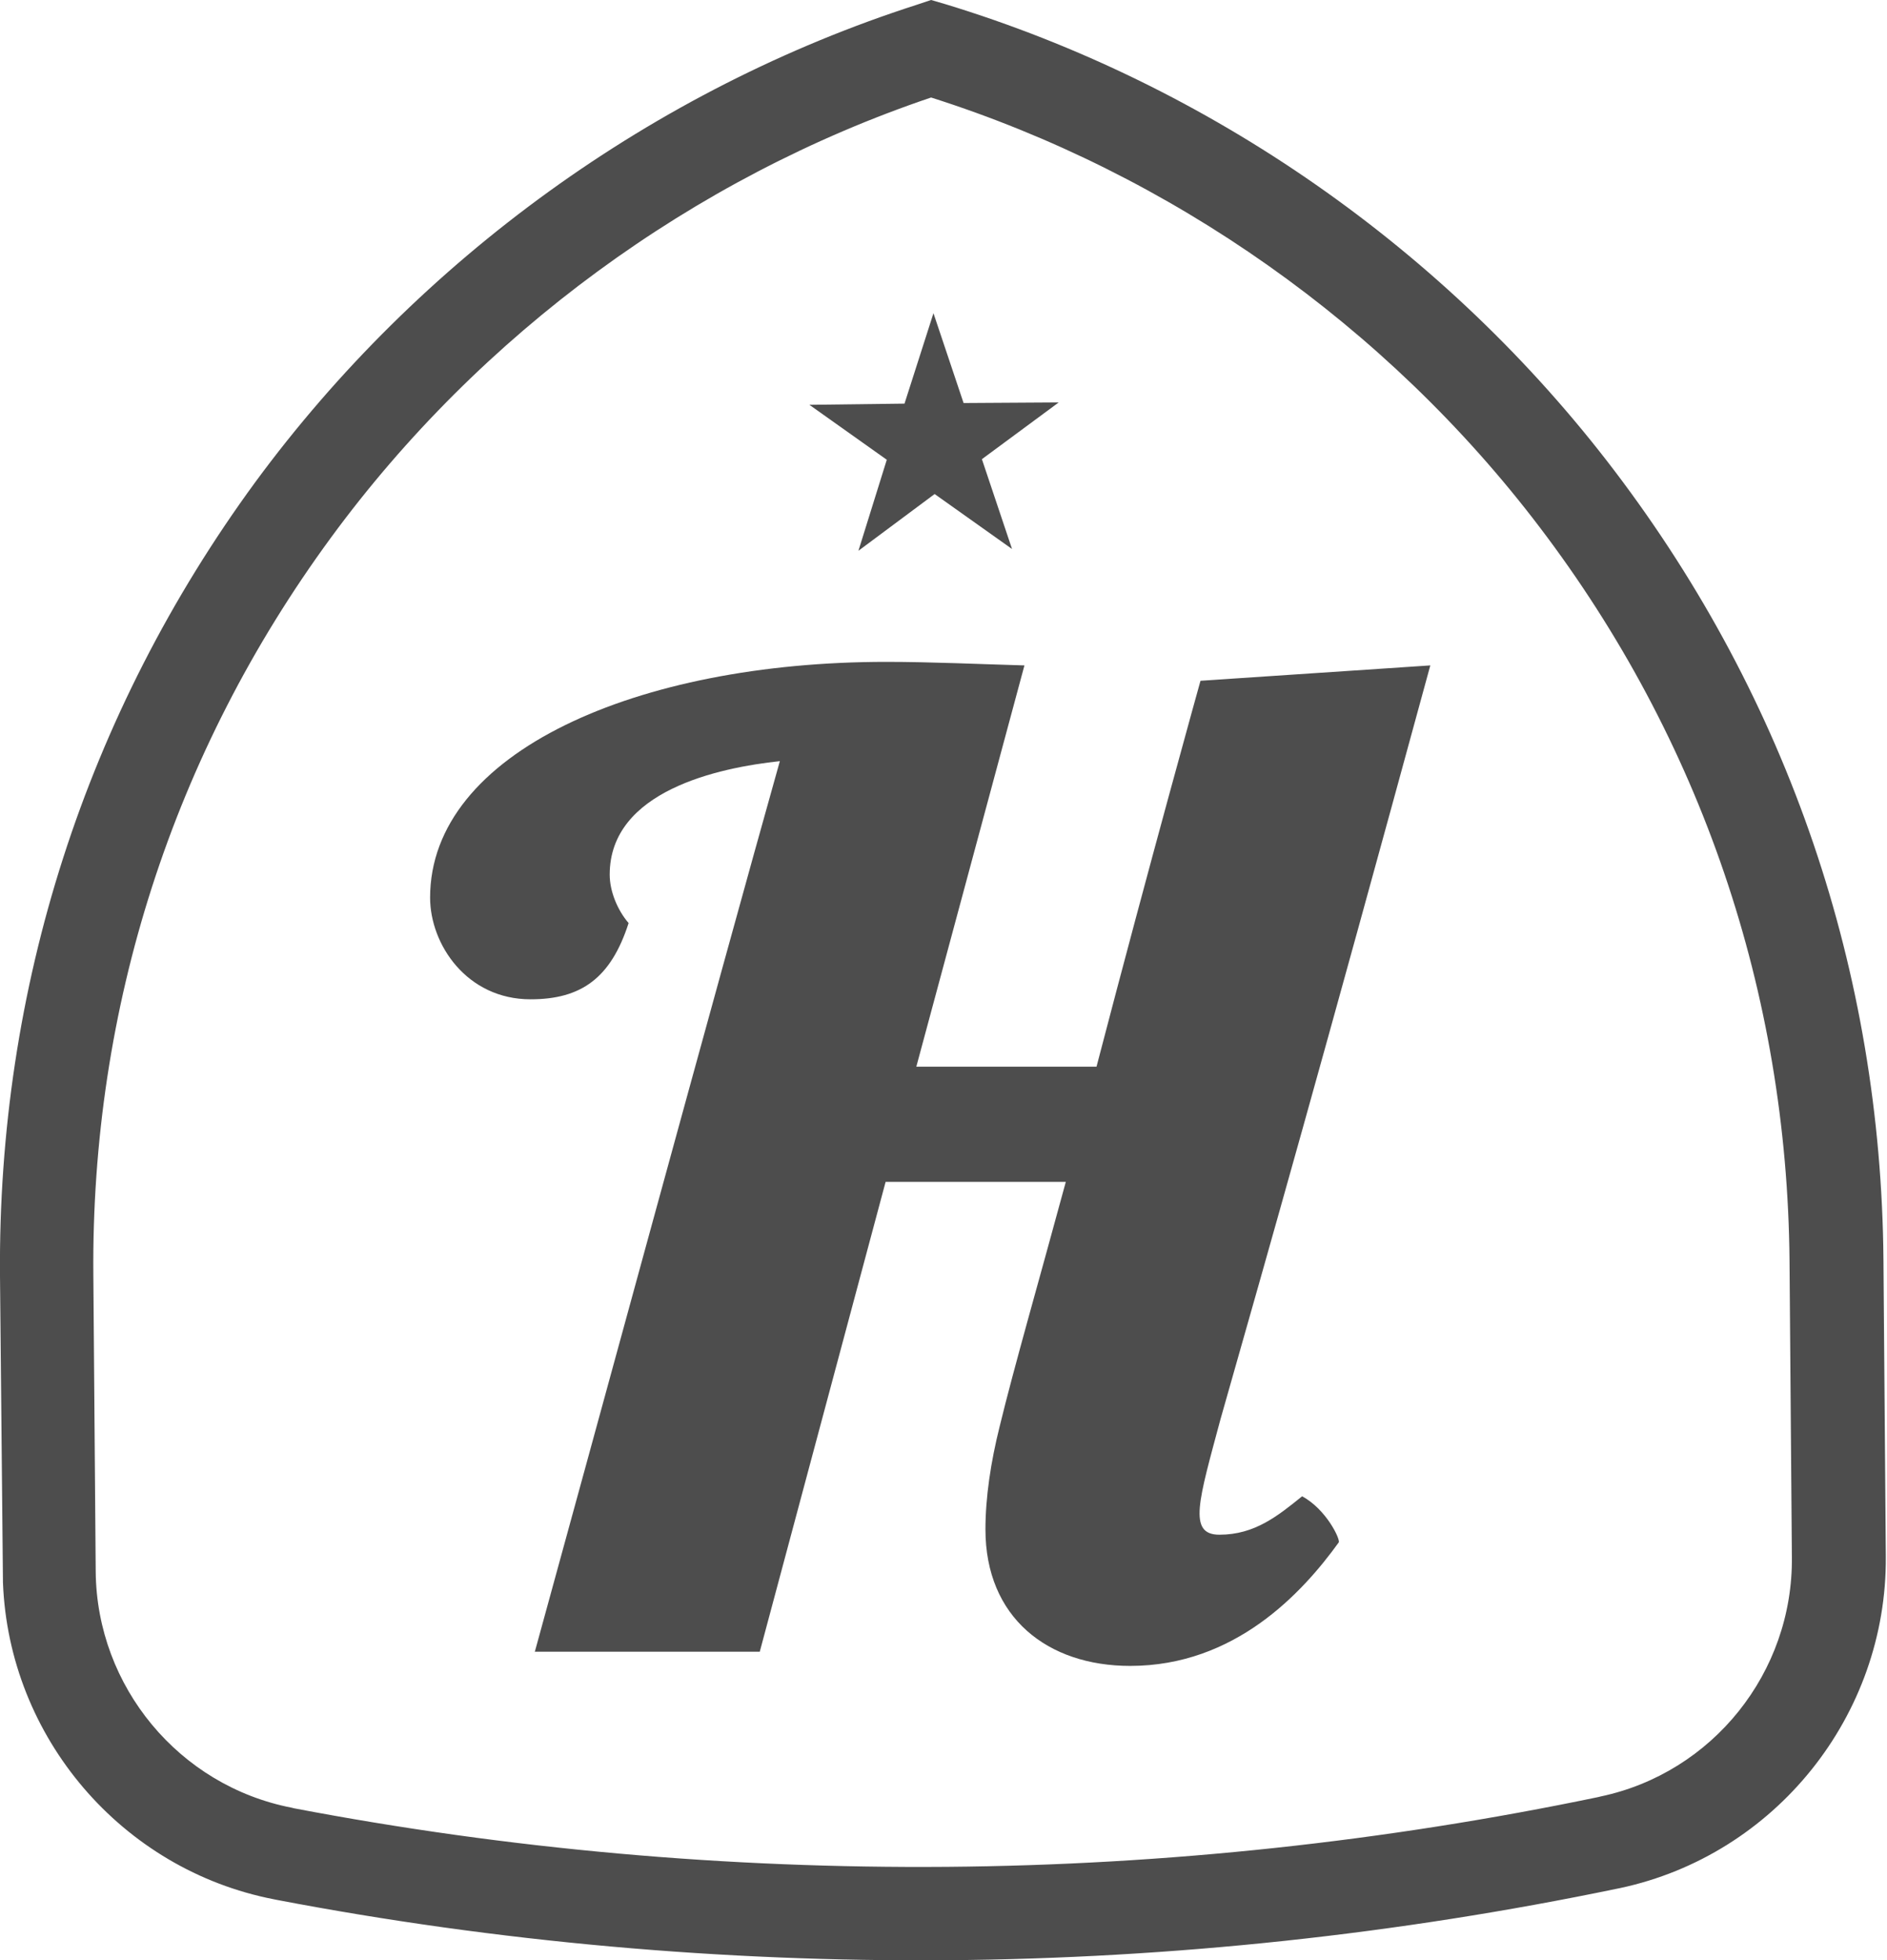
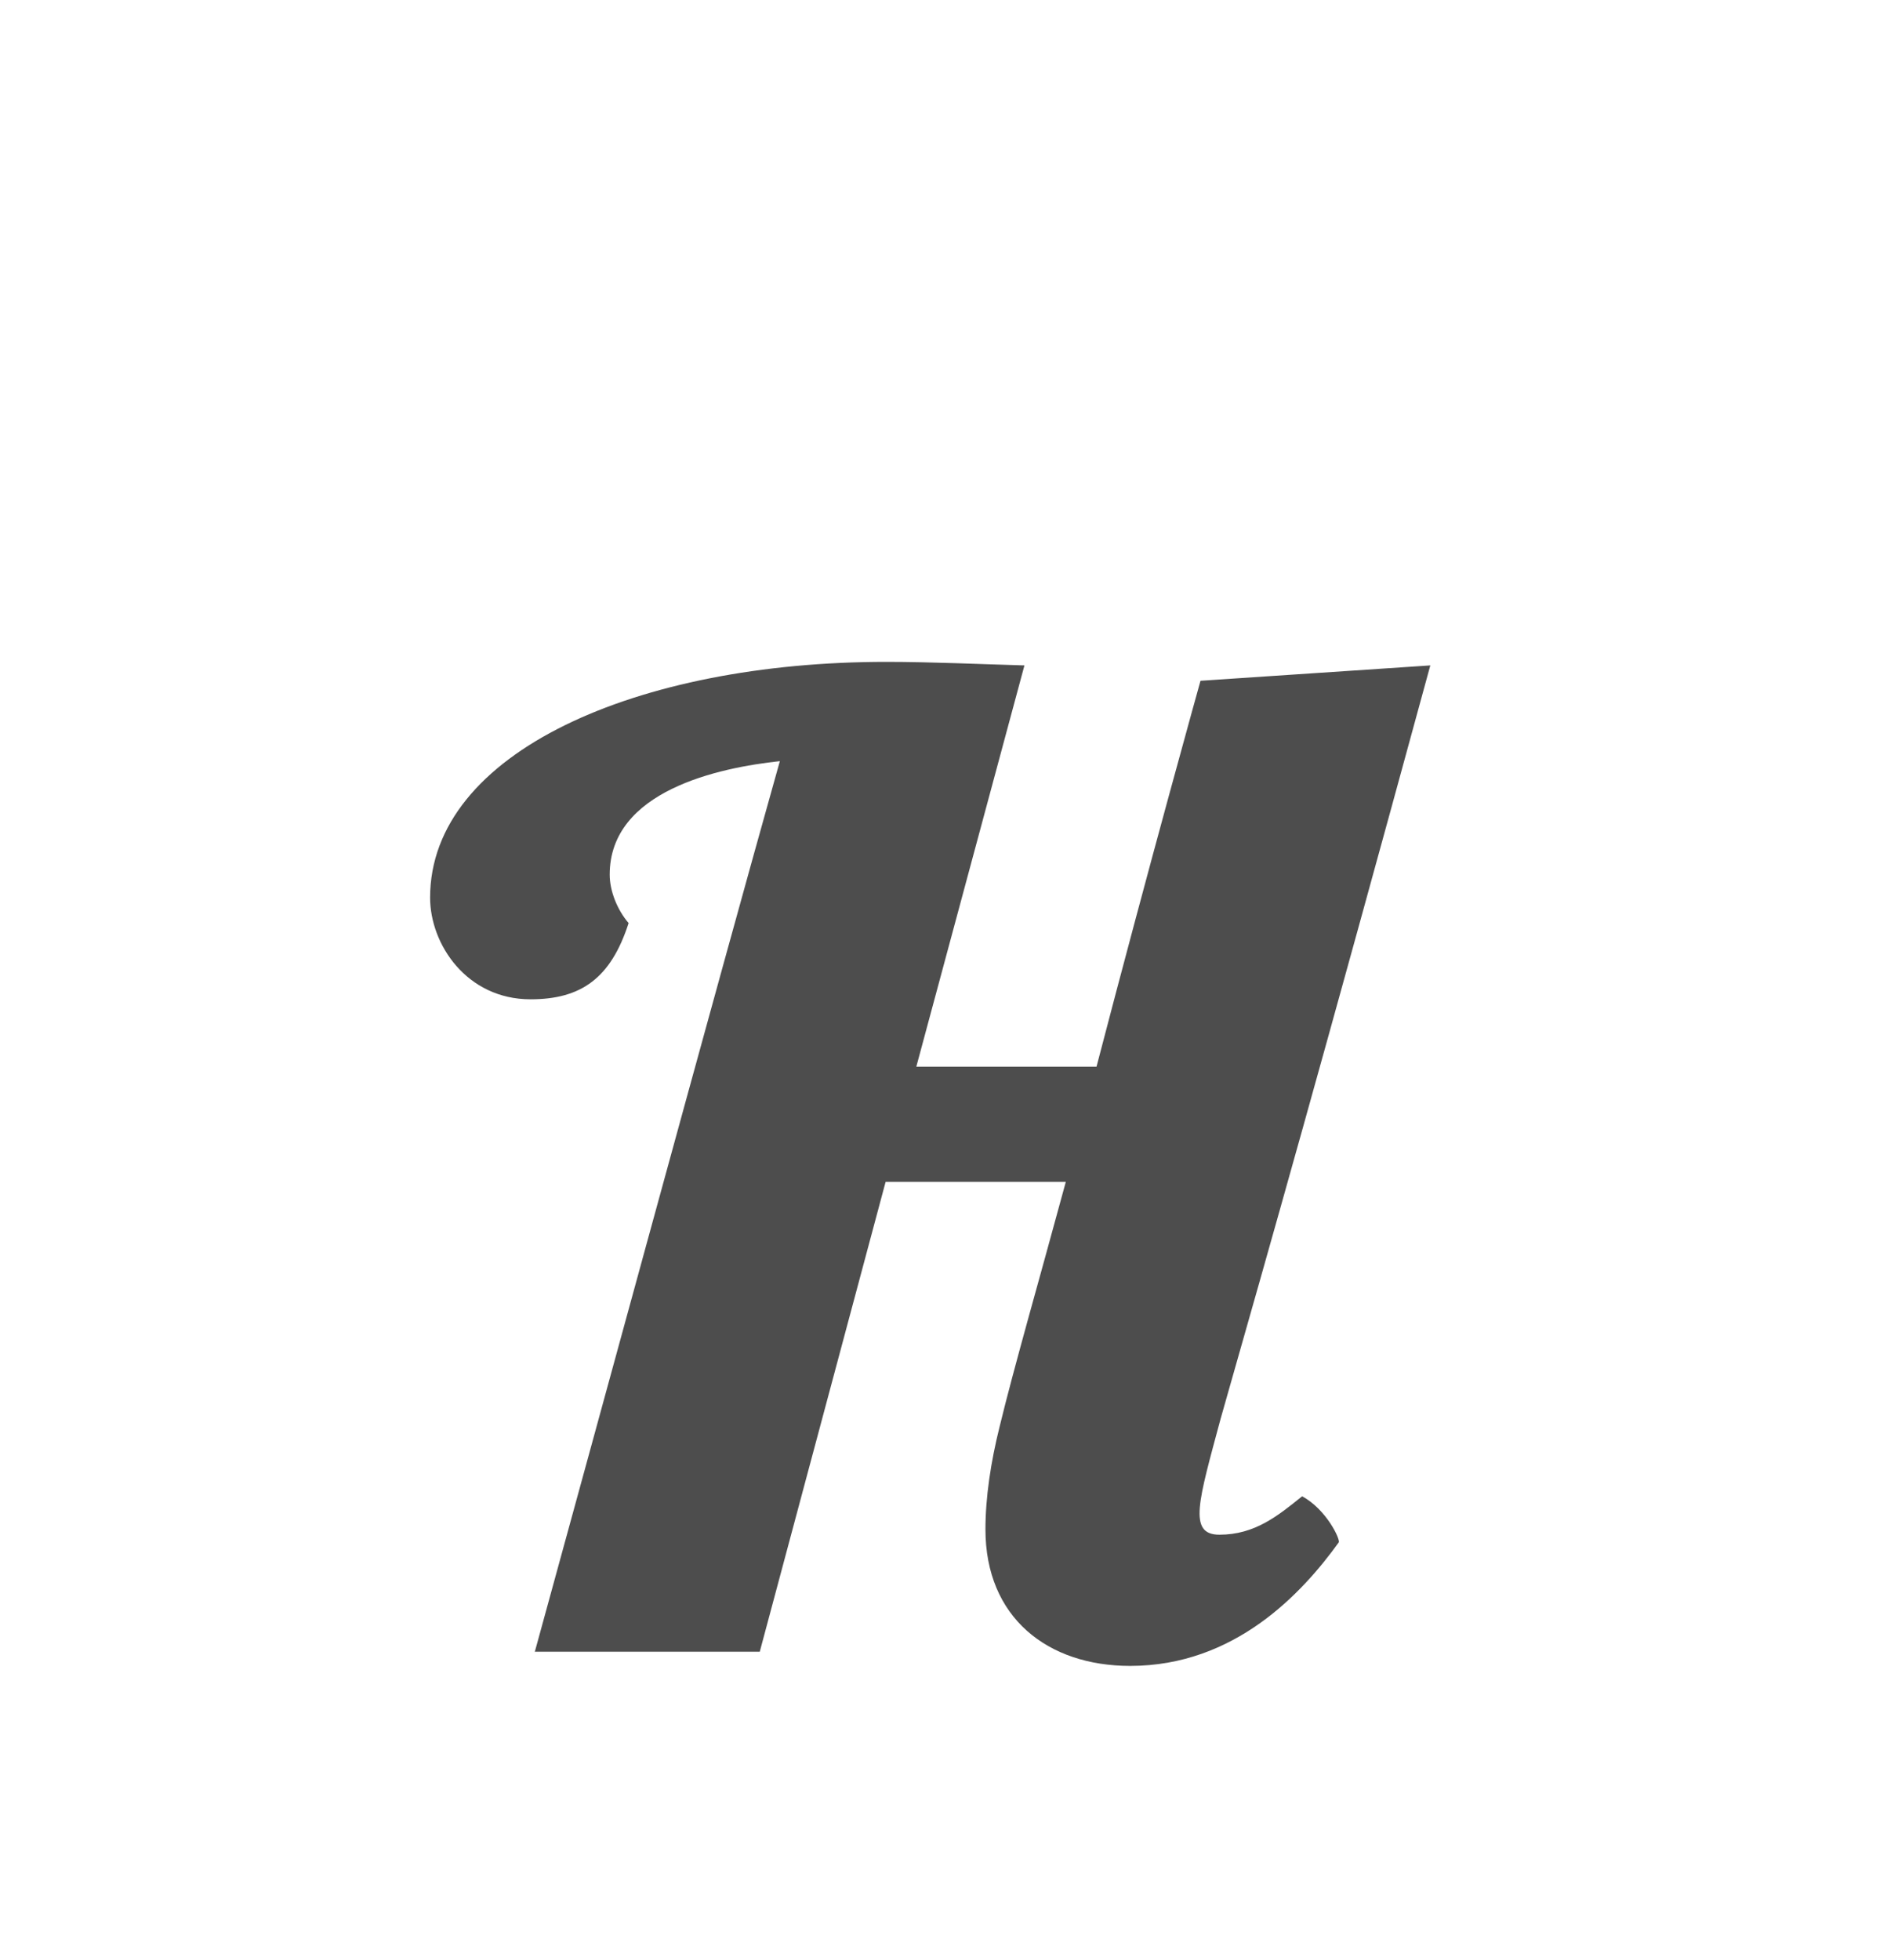
<svg xmlns="http://www.w3.org/2000/svg" version="1.1" id="Layer_1" x="0px" y="0px" viewBox="0 0 319.4 331.7" style="enable-background:new 0 0 319.4 331.7;" xml:space="preserve">
  <style type="text/css">
	.st0{fill:#4D4D4D;}
</style>
  <g>
    <g>
      <path class="st0" d="M90.5,279.6c8.6-31.2,31-113.5,41.5-150.8c-10.3,1.1-28.8,5-28.8,19.2c0,2.8,1.3,6,3.2,8.2    c-3,9.3-8,12.9-16.6,12.9c-10.8,0-17-9.3-17-17.2c0-24.6,35.1-39.9,77.2-39.9c7.7,0,16.1,0.4,23.4,0.6l-18.3,67.9h30.5    c9-34.5,17.6-65.3,17.6-65.3l38.9-2.6c-18.7,68.5-27.1,98-35.5,127.5c-3.7,13.8-5.6,19.6-0.2,19.6c6,0,9.9-3.2,14-6.5    c4.1,2.2,6.5,7.3,6.2,7.8c-6.2,8.6-17.6,20.9-35.3,20.9c-14,0-24.5-8.2-24.5-23.1c0-5.4,0.9-11.4,2.4-17.4    c2.4-9.9,6.7-24.8,11.2-41.4h-30.5l-21.3,79.5H90.5V279.6z" />
    </g>
    <g>
      <g>
-         <path class="st0" d="M160.4,331.7c-38.1,0.3-76.3-3.1-113.5-10.2l-0.5-0.1c-25.8-5-44.9-27.4-45.9-53.6l0,0L0,215.9     c-0.4-48.7,14.5-95.1,43.2-134.3c27.8-37.8,67.5-66.5,112-80.8l2.4-0.8l2.4,0.7c44.7,13.6,84.9,41.6,113.3,79     c29.4,38.7,45.1,84.8,45.5,133.5l0.4,50.2c0.2,26.9-18.7,50.5-45,56.1l-0.5,0.1C236.6,327.3,198.5,331.4,160.4,331.7z M16.2,266     c0.2,19.4,14.1,36.2,33.2,39.9l0.4,0.1c36.2,6.9,73.3,10.2,110.5,9.9c37.1-0.3,74.2-4.3,110.2-11.8l0.4-0.1     c19-4,32.6-21,32.4-40.5l-0.4-50.2c-0.4-45.3-15-88.2-42.3-124.1c-25.9-34.1-62.4-59.8-103-72.7C117.3,30.1,81.3,56.5,56,91     c-26.7,36.4-40.6,79.5-40.2,124.8L16.2,266z" />
-       </g>
-       <polygon class="st0" points="158,53 163.1,68.2 179.2,68.1 166.2,77.7 171.3,92.9 158.2,83.6 145.3,93.2 150.1,77.8 137,68.5     153.1,68.3   " />
+         </g>
    </g>
  </g>
</svg>